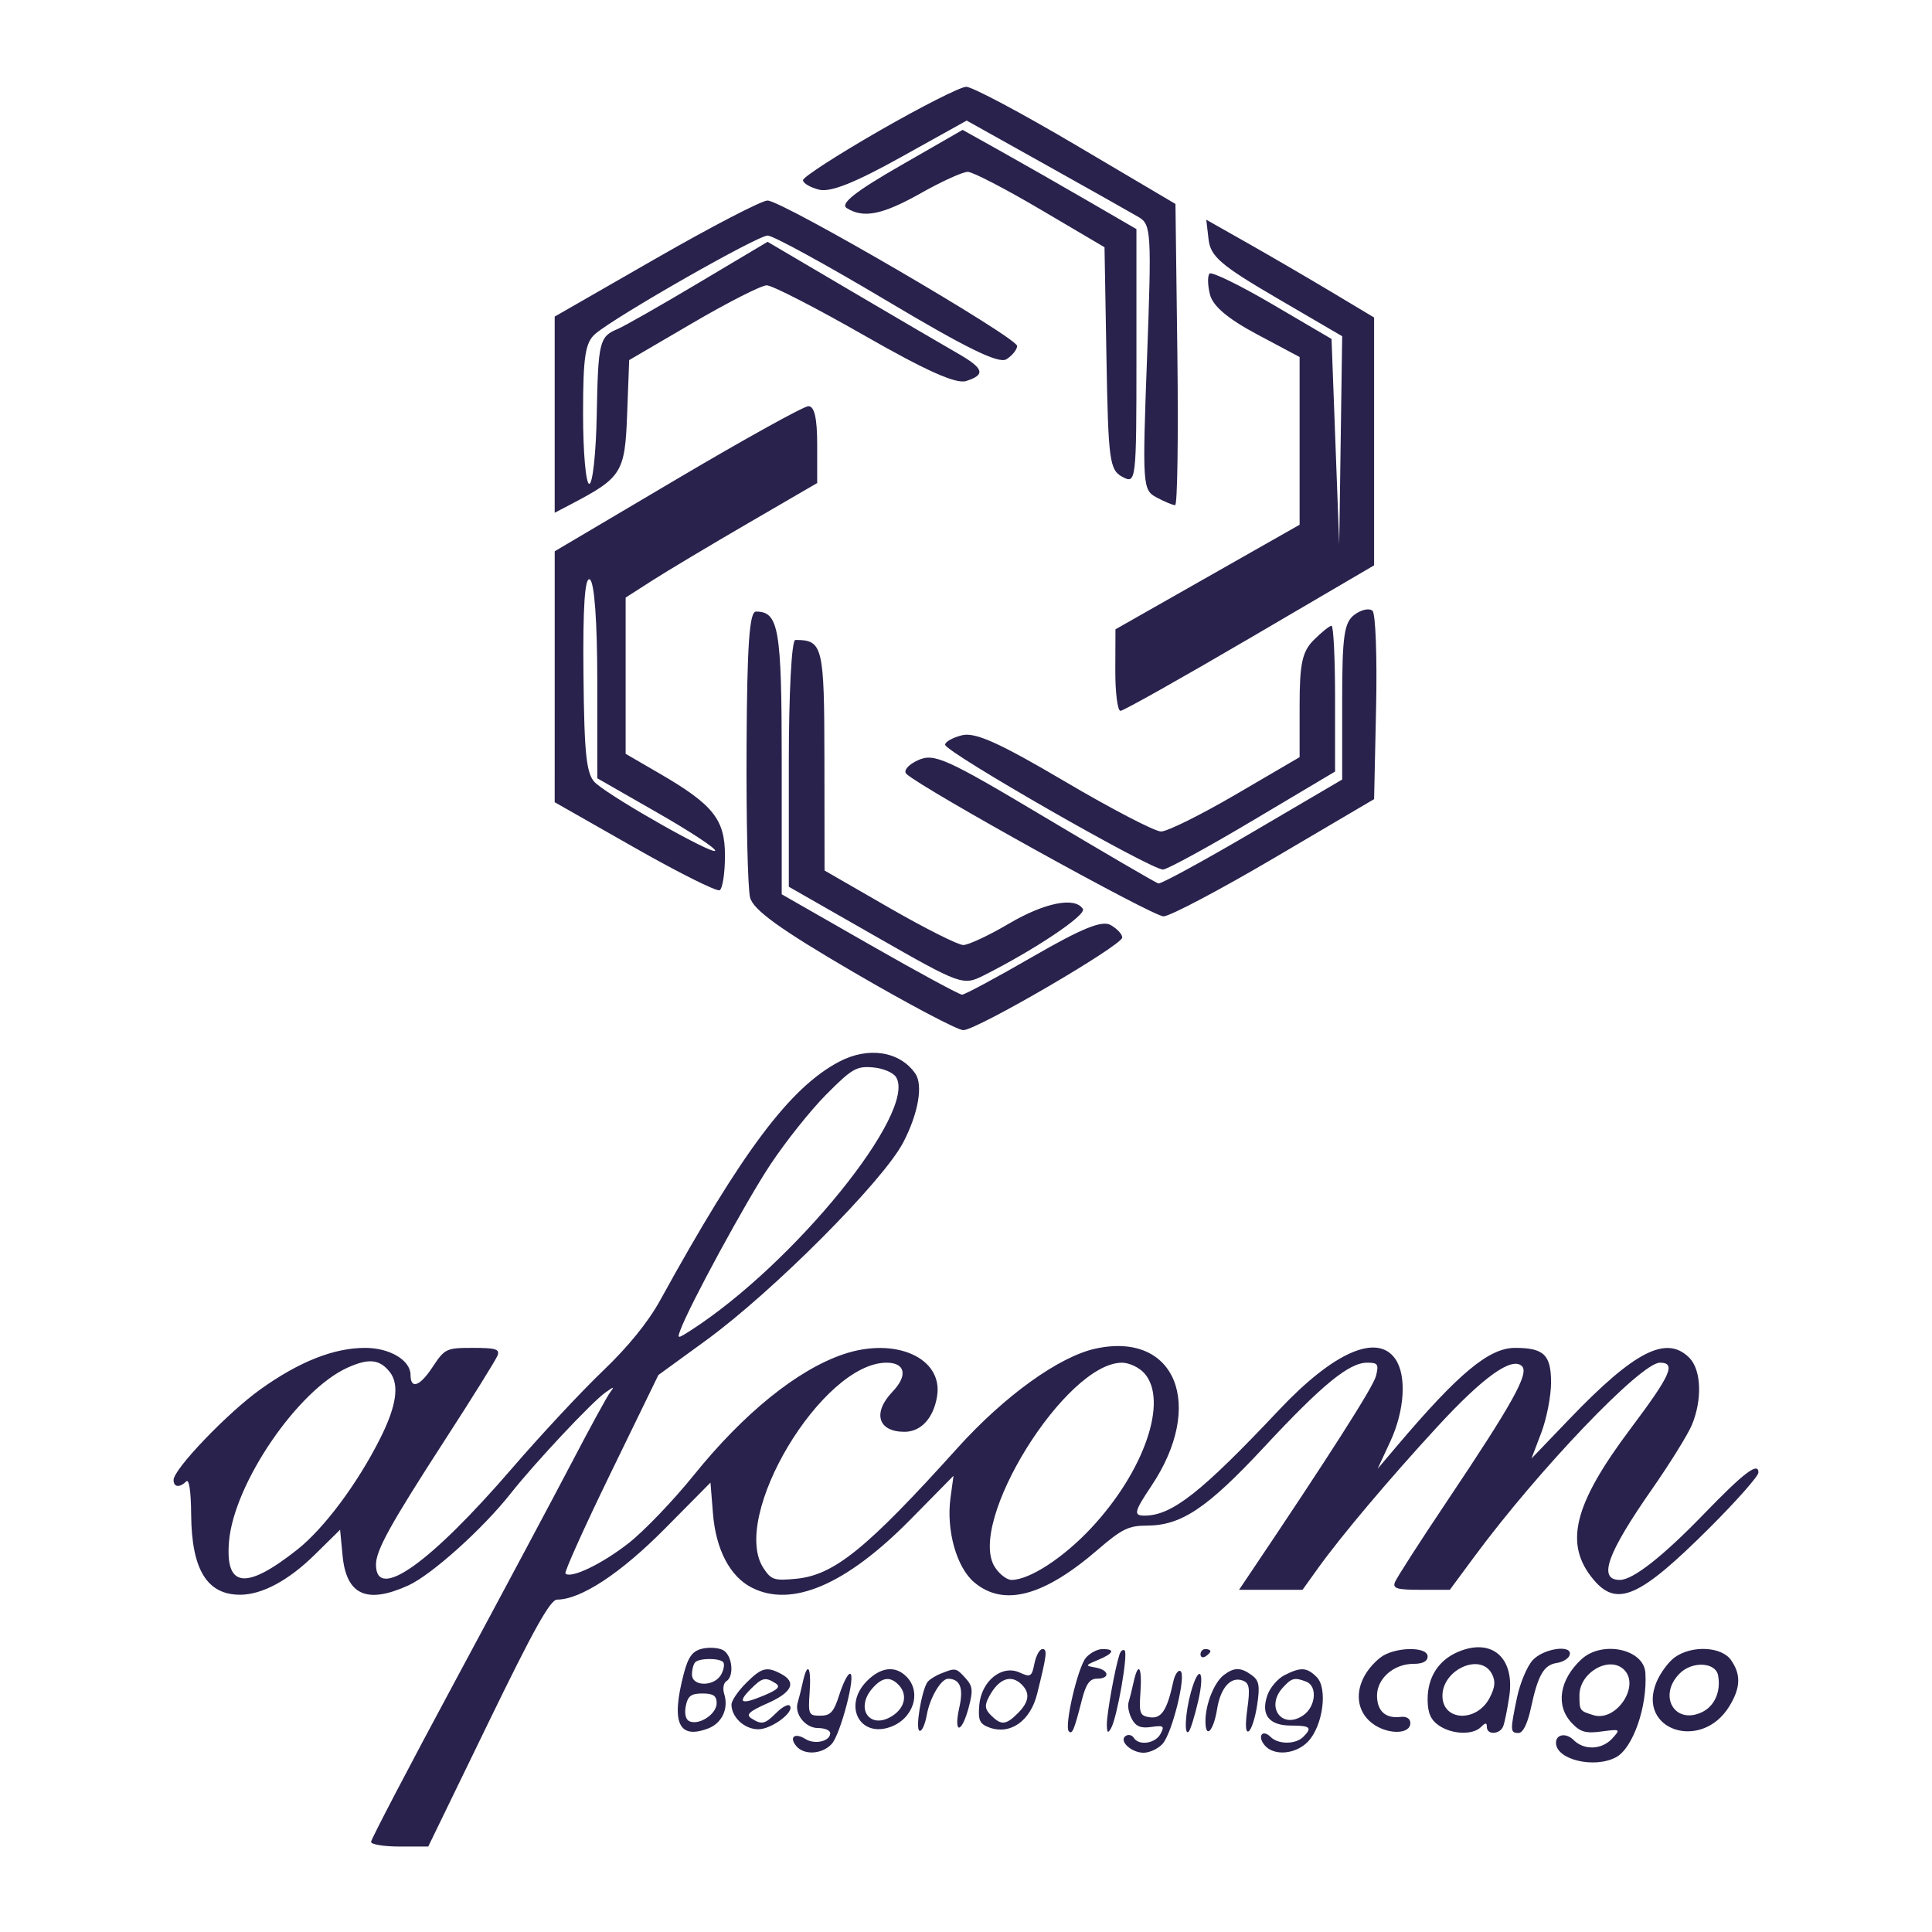
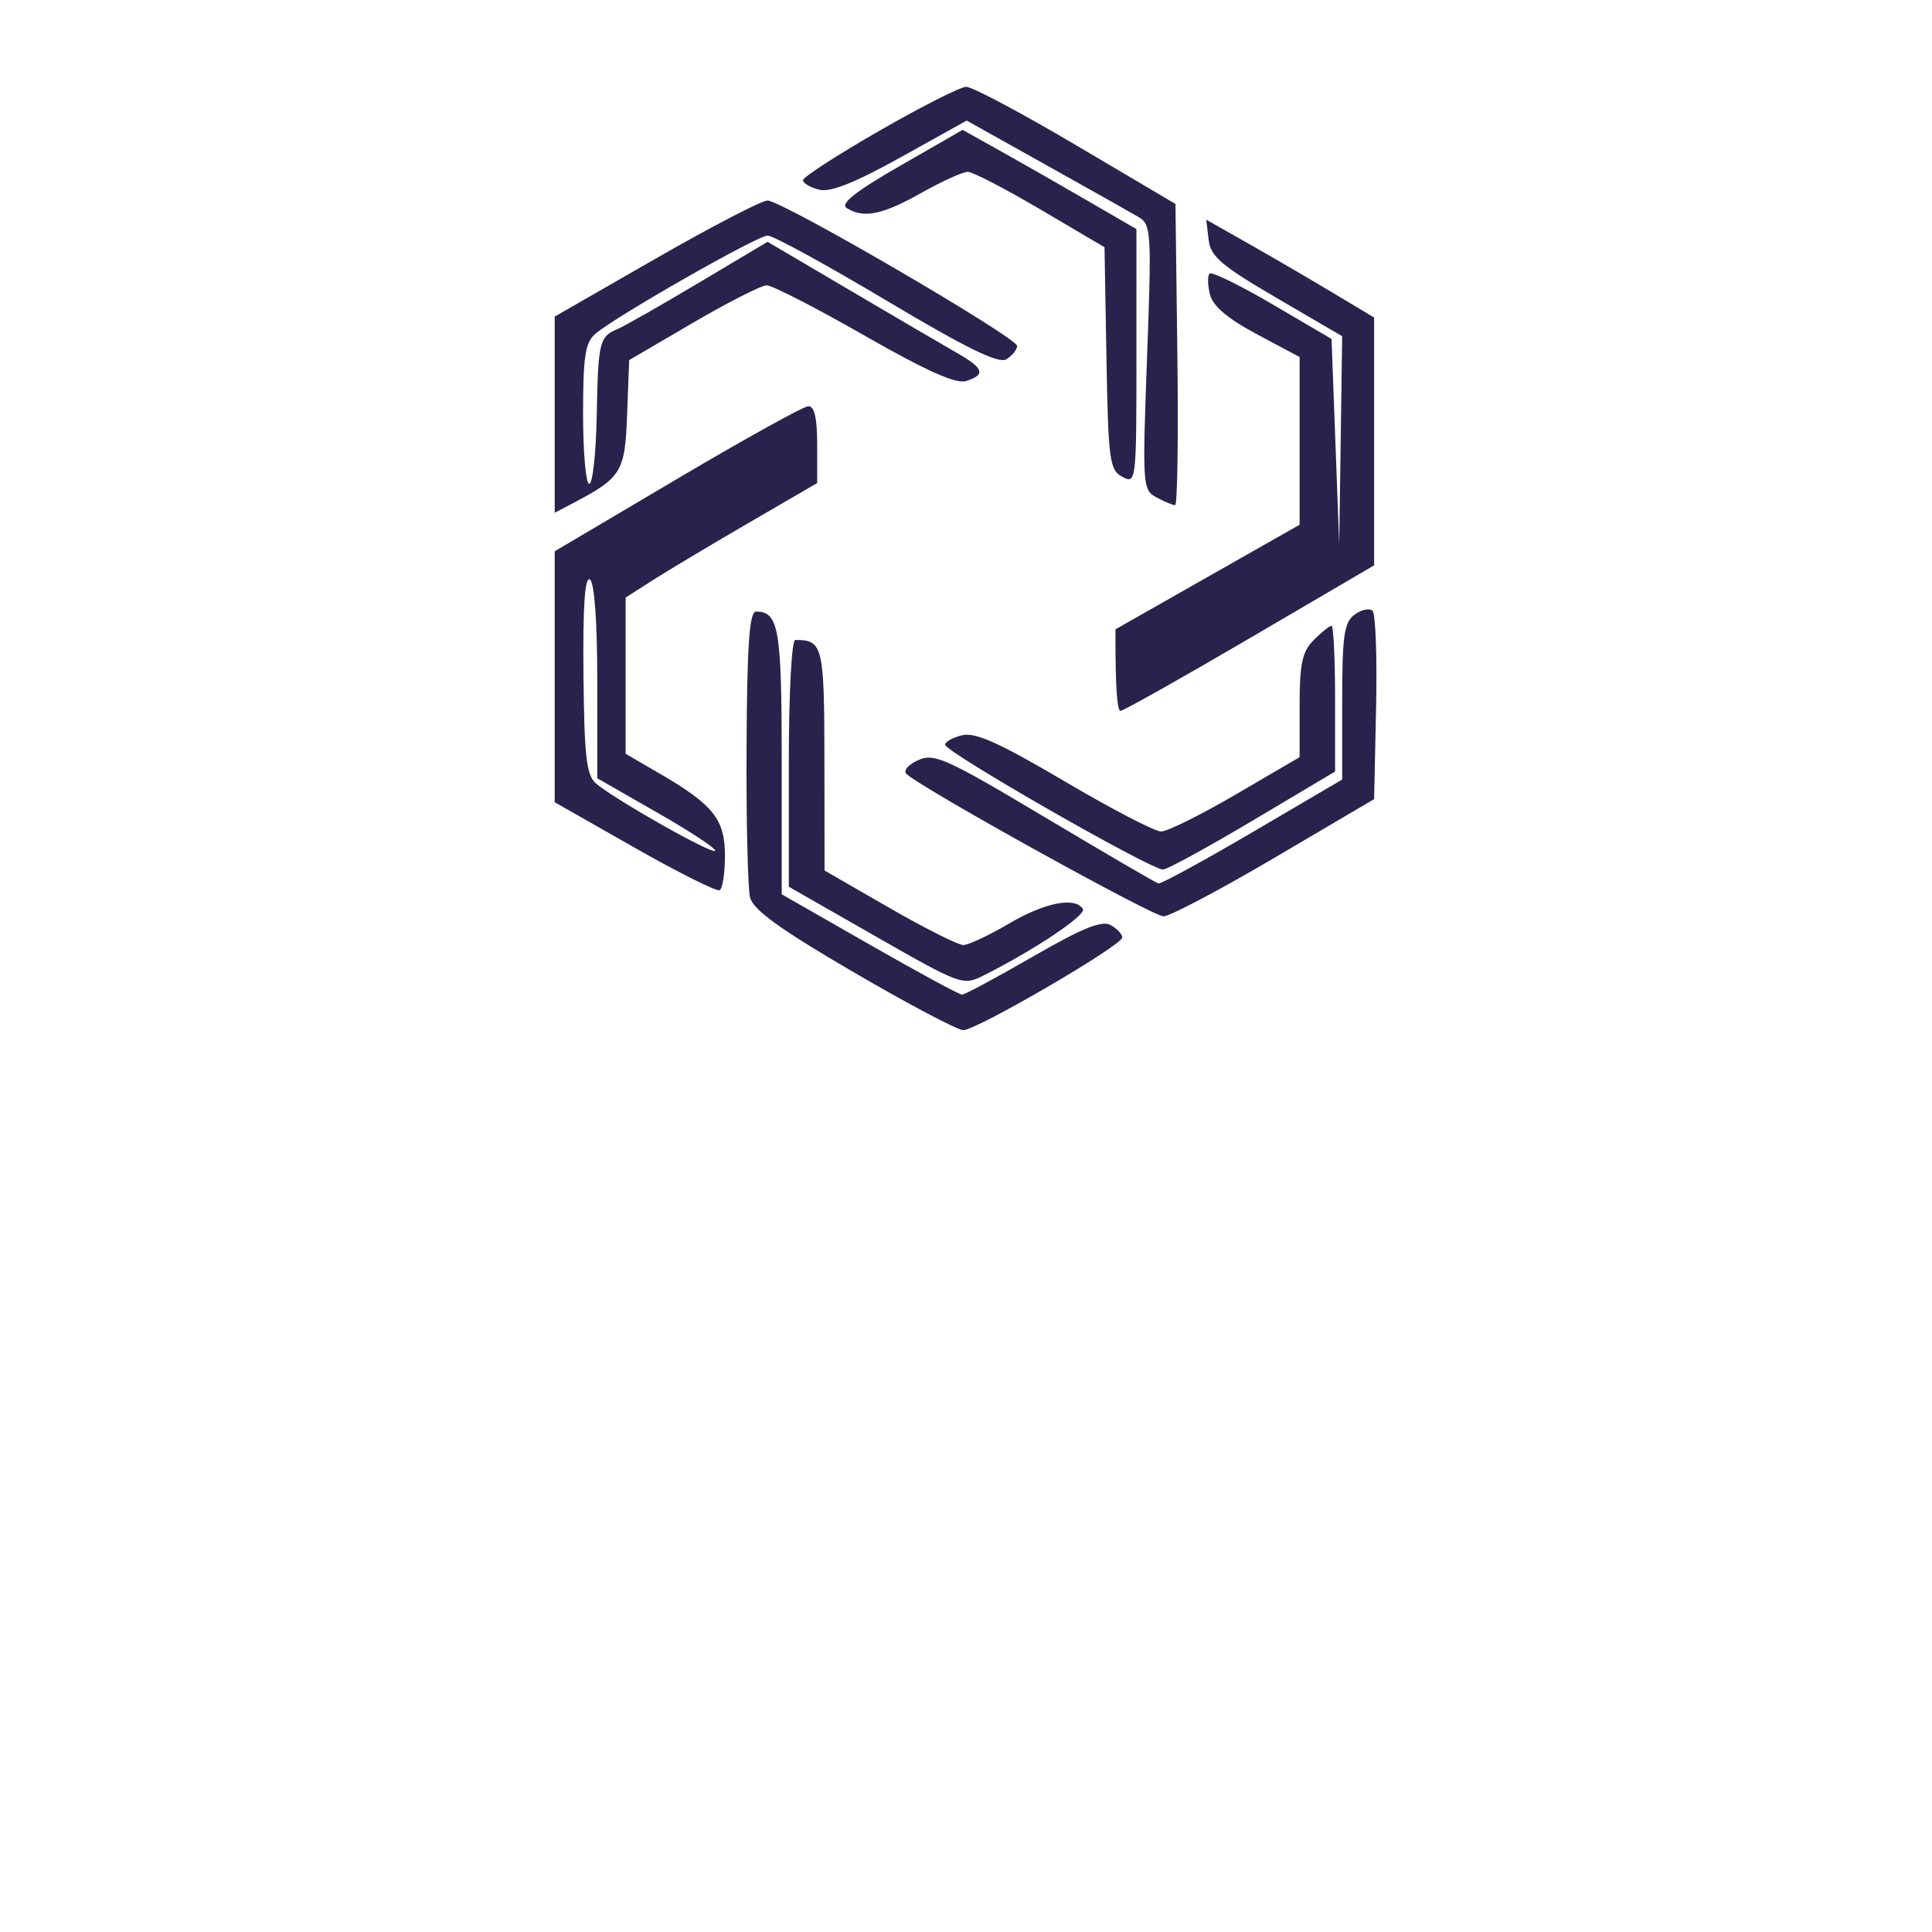
<svg xmlns="http://www.w3.org/2000/svg" width="512" height="512" viewBox="0 0 512 512" fill="none">
-   <path fill-rule="evenodd" clip-rule="evenodd" d="M222.362 281.372C209.336 288.25 196.707 305.087 174.974 344.546C171.762 350.377 166.481 356.892 159.766 363.307C154.109 368.712 143.308 380.294 135.762 389.046C113.911 414.393 99.64 424.505 99.64 414.642C99.64 410.837 103.464 403.931 118.017 381.443C125.193 370.358 131.415 360.368 131.847 359.244C132.5 357.542 131.409 357.201 125.313 357.201C118.23 357.201 117.885 357.368 114.546 362.413C111.236 367.416 108.799 368.245 108.799 364.371C108.799 360.487 103.293 357.201 96.791 357.201C88.491 357.201 79.347 360.813 69.051 368.161C60.351 374.369 46.011 389.325 46 392.201C45.993 394.14 47.591 394.331 49.331 392.6C50.116 391.82 50.606 395.08 50.661 401.432C50.785 415.954 54.861 422.622 63.614 422.622C69.431 422.622 76.473 418.845 83.435 411.988L90.128 405.397L90.787 412.266C91.791 422.703 97.201 425.158 108.194 420.165C114.356 417.366 127.935 405.172 135.326 395.799C141.701 387.716 156.812 371.604 160.423 369.039C162.763 367.378 162.918 367.378 161.66 369.039C160.868 370.083 156.376 378.299 151.678 387.294C146.979 396.29 133.054 422.377 120.733 445.267C108.412 468.157 98.332 487.439 98.332 488.118C98.332 488.797 101.743 489.352 105.91 489.352H113.49L129.372 456.641C141.454 431.755 145.823 423.928 147.633 423.917C153.94 423.883 164.472 416.953 176.175 405.135L188.285 392.906L188.947 401.14C189.706 410.601 193.426 417.735 199.142 420.691C209.761 426.182 224.199 420.016 241.261 402.7L252.692 391.099L251.894 396.922C250.718 405.51 253.49 415.389 258.189 419.343C265.958 425.88 276.549 423.084 290.894 410.706C297.246 405.226 299.11 404.304 303.836 404.304C313.036 404.304 319.881 399.734 334.985 383.507C350.41 366.934 357.504 361.126 362.318 361.126C365.162 361.126 365.432 361.537 364.645 364.67C363.923 367.546 352.164 385.965 330.782 417.715L328.359 421.314H336.769H345.181L349.3 415.577C355.493 406.955 368.064 392.048 380.896 378.113C393.088 364.872 400.708 359.424 403.346 362.061C405.267 363.982 400.889 371.859 383.403 397.946C376.276 408.577 370.097 418.185 369.671 419.295C369.027 420.972 370.192 421.314 376.56 421.314H384.223L390.751 412.482C407.782 389.439 434.867 361.126 439.88 361.126C444.25 361.126 442.817 364.351 432.108 378.621C416.942 398.828 414.403 409.232 422.336 418.659C428.529 426.019 434.583 423.308 453.018 404.922C460.158 397.8 466 391.195 466 390.242C466 387.339 462.149 390.259 451.636 401.138C440.713 412.44 432.746 418.697 429.276 418.697C423.392 418.697 425.843 411.788 437.819 394.611C442.546 387.83 447.288 380.19 448.357 377.633C451.164 370.916 450.864 363 447.682 359.818C441.617 353.753 433.198 358.046 415.976 375.983L405.861 386.521L408.453 379.698C409.879 375.944 411.046 369.957 411.046 366.391C411.046 359.042 409.137 357.201 401.515 357.201C394.604 357.201 386.546 363.906 370.065 383.369L365.08 389.257L368.423 382.061C372.262 373.801 372.827 364.493 369.756 360.109C364.954 353.252 353.418 358.318 338.992 373.617C318.371 395.488 310.661 401.568 303.428 401.658C300.302 401.698 300.523 400.659 305.096 393.837C319.469 372.397 311.589 352.837 290.406 357.38C280.731 359.455 266.238 369.873 253.727 383.75C229.625 410.481 221.057 417.421 210.964 418.391C205.183 418.947 204.363 418.678 202.322 415.564C193.397 401.942 217.863 361.126 234.955 361.126C239.925 361.126 240.629 364.533 236.541 368.799C231.163 374.412 232.658 379.444 239.701 379.444C244.076 379.444 247.396 375.823 248.337 370.022C249.986 359.859 237.284 354.191 223.435 358.911C211.273 363.055 197.085 374.535 183.866 390.929C178.484 397.606 170.725 405.704 166.627 408.923C159.608 414.435 151.287 418.443 149.847 417.002C149.491 416.646 154.887 404.665 161.839 390.376L174.477 364.397L187.066 355.238C204.873 342.282 234.026 313.018 239.387 302.718C243.359 295.083 244.676 287.545 242.566 284.507C238.449 278.577 230.105 277.283 222.362 281.372ZM237.463 285.443C243.172 294.561 210.384 335.004 183.03 352.587C179.528 354.839 179.439 354.835 180.317 352.459C182.756 345.859 197.545 318.648 204.052 308.789C208.089 302.672 214.794 294.246 218.951 290.064C225.77 283.203 226.978 282.5 231.307 282.868C233.995 283.095 236.703 284.228 237.463 285.443ZM103.238 363.522C105.91 366.837 105.128 372.471 100.794 381.117C94.789 393.101 85.89 405.043 78.779 410.666C65.141 421.444 59.672 420.807 60.687 408.558C61.962 393.192 78.907 368.348 92.16 362.415C97.733 359.92 100.564 360.202 103.238 363.522ZM303.225 363.88C309.727 371.065 303.294 389.856 289.165 404.962C281.762 412.876 272.809 418.697 268.044 418.697C266.849 418.697 264.887 417.195 263.684 415.36C256.004 403.638 282.37 361.152 297.337 361.131C299.204 361.129 301.854 362.365 303.225 363.88ZM185.997 436.944C183.47 437.581 182.377 439.098 181.195 443.608C177.807 456.533 179.829 461.041 187.674 458.058C191.347 456.662 193.148 452.773 191.92 448.9C191.481 447.521 191.737 446.015 192.485 445.552C194.683 444.194 194.047 438.515 191.557 437.266C190.299 436.634 187.796 436.489 185.997 436.944ZM386.465 437.738C381.249 439.931 378.335 444.439 378.335 450.316C378.335 453.863 379.124 455.737 381.244 457.221C384.706 459.647 390.276 459.878 392.466 457.688C393.687 456.467 394.036 456.467 394.036 457.688C394.036 459.852 397.523 459.671 398.371 457.463C398.749 456.475 399.469 452.941 399.968 449.61C401.506 439.35 395.4 433.98 386.465 437.738ZM274.137 440.846C273.436 444.358 273.108 444.556 270.207 443.235C265.497 441.089 260.059 445.484 259.516 451.877C259.176 455.877 259.607 456.852 262.133 457.79C267.696 459.859 273.046 456.12 274.844 448.91C277.425 438.557 277.61 437.015 276.27 437.015C275.519 437.015 274.559 438.739 274.137 440.846ZM287.793 439.304C285.62 441.827 281.97 457.535 283.258 458.824C284.159 459.725 284.662 458.51 286.731 450.426C287.799 446.257 288.797 444.865 290.722 444.865C294.258 444.865 293.961 442.548 290.344 441.919C287.511 441.427 287.536 441.35 290.998 439.897C295.165 438.149 295.631 437.015 292.182 437.015C290.854 437.015 288.879 438.046 287.793 439.304ZM296.676 438.463C295.47 442.135 293.289 454.234 293.327 457.032C293.358 459.28 293.608 459.482 294.466 457.95C296.051 455.119 298.984 438.351 298.057 437.423C297.626 436.992 297.005 437.461 296.676 438.463ZM318.148 438.4C318.148 439.162 318.736 439.422 319.456 438.977C320.176 438.532 320.765 437.91 320.765 437.592C320.765 437.274 320.176 437.015 319.456 437.015C318.736 437.015 318.148 437.639 318.148 438.4ZM365.731 439.333C359.175 444.644 358.193 452.399 363.544 456.608C367.5 459.72 373.756 459.741 373.756 456.641C373.756 455.444 372.737 454.804 371.139 455C367.188 455.487 364.924 453.428 364.924 449.345C364.924 444.821 369.37 440.94 374.555 440.94C377.043 440.94 378.335 440.269 378.335 438.977C378.335 436.192 369.295 436.447 365.731 439.333ZM406.184 439.959C404.698 441.579 402.829 446.023 402.03 449.836C400.176 458.693 400.2 459.258 402.433 459.258C403.602 459.258 404.813 456.805 405.712 452.615C407.583 443.892 409.127 441.212 412.576 440.704C414.14 440.474 415.663 439.55 415.959 438.65C416.922 435.726 409.108 436.771 406.184 439.959ZM419.063 439.757C413.255 445.169 412.204 451.965 416.468 456.542C418.766 459.008 420.202 459.427 424.421 458.862C429.426 458.19 429.505 458.241 427.301 460.678C424.556 463.711 419.823 463.923 417.037 461.137C415.049 459.148 412.354 459.563 412.354 461.859C412.354 466.327 422.505 468.77 428.265 465.688C432.761 463.283 436.606 452.225 436.045 443.323C435.644 436.983 424.542 434.653 419.063 439.757ZM443.91 439.149C442.234 440.322 440.024 443.293 438.997 445.751C433.662 458.519 450.927 464.256 458.3 452.166C461.294 447.256 461.417 443.758 458.729 439.923C456.234 436.359 448.471 435.954 443.91 439.149ZM191.62 440.457C192.074 440.913 191.858 442.385 191.139 443.728C189.385 447.005 183.38 447.04 183.38 443.775C183.38 442.455 183.772 440.983 184.252 440.504C185.358 439.397 190.528 439.365 191.62 440.457ZM395.338 443.545C396.382 445.495 396.243 447.099 394.782 449.921C391.359 456.542 382.261 456.162 382.261 449.399C382.261 442.434 392.332 437.927 395.338 443.545ZM430.411 442.51C434.729 446.828 428.282 456.377 422.289 454.538C418.615 453.412 418.569 453.348 418.569 449.251C418.569 443.202 426.556 438.656 430.411 442.51ZM455.31 443.987C456.125 448.283 454.354 452.237 450.91 453.806C443.695 457.094 439.337 449.285 445.145 443.477C448.458 440.164 454.643 440.474 455.31 443.987ZM197.672 446.073C195.568 448.177 193.847 450.714 193.847 451.711C193.847 455.081 197.301 458.277 200.945 458.277C204.53 458.277 210.802 453.532 209.258 451.988C208.818 451.549 207.231 452.416 205.732 453.916C202.684 456.963 201.891 457.137 199.103 455.375C197.593 454.419 198.535 453.539 203.355 451.407C209.921 448.503 211.176 445.828 207.018 443.603C203.185 441.552 201.836 441.908 197.672 446.073ZM212.736 445.847C212.301 447.825 211.703 450.223 211.406 451.175C210.456 454.217 213.422 457.95 216.79 457.95C218.565 457.95 220.016 458.557 220.016 459.299C220.016 461.459 215.952 462.418 213.441 460.85C210.621 459.089 209.033 460.331 211.028 462.736C213.085 465.214 217.918 464.916 220.417 462.154C222.774 459.55 226.936 443.557 225.257 443.557C224.67 443.557 223.398 446.06 222.43 449.118C220.977 453.708 220.099 454.678 217.399 454.678C214.308 454.678 214.151 454.337 214.563 448.463C215.04 441.658 213.984 440.147 212.736 445.847ZM229.77 445.461C223.377 451.852 227.712 460.544 235.874 457.698C242.046 455.547 244.342 448.444 240.203 444.304C237.248 441.348 233.461 441.768 229.77 445.461ZM249.262 443.548C247.716 444.172 246.121 445.216 245.718 445.869C244.154 448.402 242.591 458.001 243.638 458.648C244.246 459.024 245.143 457.107 245.629 454.388C246.445 449.84 249.426 444.838 251.294 444.885C254.468 444.967 255.386 447.35 254.228 452.5C252.645 459.55 254.791 459.624 256.687 452.586C257.916 448.02 257.796 446.853 255.88 444.736C253.378 441.971 253.234 441.945 249.262 443.548ZM300.4 445.847C299.966 447.825 299.368 450.223 299.071 451.175C298.774 452.127 299.17 454.099 299.951 455.559C301.002 457.523 302.339 458.07 305.099 457.666C308.362 457.187 308.667 457.414 307.552 459.496C306.179 462.062 301.808 462.71 300.471 460.545C300.018 459.814 299.072 459.572 298.367 460.008C296.356 461.251 299.746 464.492 303.058 464.492C304.658 464.492 306.919 463.44 308.082 462.154C310.645 459.321 314.455 443.855 312.835 442.854C312.201 442.462 311.329 443.785 310.899 445.793C309.303 453.237 307.781 455.529 304.723 455.095C302.084 454.72 301.836 454.061 302.228 448.463C302.704 441.658 301.648 440.147 300.4 445.847ZM324.344 443.884C321.767 445.841 319.456 451.639 319.456 456.149C319.456 461.015 321.608 458.759 322.544 452.915C323.456 447.213 326.217 444.167 329.374 445.38C331.102 446.042 331.312 447.377 330.554 452.889C329.956 457.234 330.091 459.309 330.935 458.787C331.652 458.345 332.654 455.208 333.162 451.82C333.926 446.731 333.68 445.361 331.755 443.953C328.838 441.821 327.084 441.804 324.344 443.884ZM340.413 443.931C338.626 444.835 336.587 447.213 335.883 449.215C334.048 454.435 336.277 457.295 342.186 457.295C347.271 457.295 347.837 457.83 345.363 460.305C343.353 462.314 338.749 462.326 336.75 460.327C334.566 458.143 333.124 460.08 335.131 462.498C337.586 465.455 343.442 464.937 346.695 461.473C350.598 457.319 351.909 447.411 348.948 444.449C346.331 441.832 344.749 441.737 340.413 443.931ZM315.6 448.463C314.099 453.867 313.758 460.16 315.035 458.882C315.481 458.435 316.605 454.804 317.533 450.813C319.409 442.747 317.747 440.728 315.6 448.463ZM205.52 446.082C206.937 446.978 206.186 447.758 202.375 449.351C196.383 451.855 195.278 451.284 198.972 447.591C202.003 444.56 202.819 444.373 205.52 446.082ZM238.072 446.435C240.562 448.925 239.908 452.482 236.555 454.678C230.541 458.619 226.396 452.721 231.34 447.258C233.856 444.478 235.869 444.232 238.072 446.435ZM270.783 446.435C273.045 448.698 272.723 451.037 269.736 454.024C266.581 457.179 265.326 457.278 262.635 454.588C260.99 452.944 260.88 451.966 262.084 449.682C264.637 444.831 267.945 443.597 270.783 446.435ZM346.172 445.659C349.169 446.81 348.711 452.238 345.422 454.542C339.806 458.476 335.257 452.432 339.94 447.258C342.296 444.655 343.048 444.461 346.172 445.659ZM189.922 451.362C189.922 454.196 185.457 457.217 182.784 456.191C181.744 455.791 181.336 454.234 181.731 452.165C182.247 449.467 183.134 448.791 186.15 448.791C189.027 448.791 189.922 449.4 189.922 451.362Z" fill="#29224C" />
-   <path fill-rule="evenodd" clip-rule="evenodd" d="M233.014 34.672C221.897 41.062 212.803 46.945 212.803 47.744C212.803 48.543 214.725 49.679 217.073 50.269C220.066 51.019 226.556 48.44 238.762 41.647L256.181 31.955L277.264 43.736C288.861 50.216 299.908 56.438 301.816 57.564C305.069 59.481 305.204 61.805 303.982 94.696C302.717 128.727 302.794 129.844 306.5 131.827C308.602 132.954 310.816 133.873 311.422 133.873C312.027 133.873 312.294 115.912 312.016 93.96L311.508 54.046L285.191 38.498C270.716 29.945 257.602 22.972 256.049 23C254.496 23.028 244.129 28.281 233.014 34.672ZM238.48 43.976C226.692 50.752 222.589 53.997 224.379 55.131C228.822 57.947 233.875 56.926 244.114 51.149C249.612 48.047 255.179 45.524 256.487 45.541C257.796 45.559 266.48 50.06 275.786 55.546L292.707 65.518L293.224 94.955C293.702 122.053 294.037 124.55 297.455 126.379C301.089 128.323 301.168 127.639 301.168 94.54V60.715L288.477 53.349C281.496 49.297 271.133 43.38 265.446 40.201L255.105 34.42L238.48 43.976ZM173.791 68.517L147 83.9V109.892V135.885L151.23 133.672C164.788 126.58 165.609 125.273 166.194 109.877L166.741 95.425L183.662 85.532C192.968 80.091 201.75 75.628 203.179 75.615C204.608 75.601 216.233 81.573 229.015 88.882C245.404 98.257 253.366 101.821 256.029 100.977C261.295 99.306 260.766 97.63 253.695 93.585C250.336 91.659 237.647 84.235 225.501 77.083L203.418 64.082L185.079 75.005C174.993 81.014 165.348 86.506 163.643 87.209C158.845 89.189 158.504 90.601 158.141 110.03C157.955 120.041 157.064 128.233 156.162 128.233C155.259 128.233 154.52 119.904 154.52 109.723C154.52 94.408 155.088 90.734 157.811 88.435C163.475 83.65 200.711 62.429 203.442 62.429C204.871 62.429 219.072 70.196 234.994 79.691C256.205 92.336 264.69 96.484 266.723 95.201C268.247 94.239 269.522 92.659 269.554 91.691C269.625 89.493 207.261 53.151 203.403 53.144C201.852 53.14 188.526 60.059 173.791 68.517ZM320.292 63.507C320.813 67.963 323.629 70.377 338.3 78.944L355.69 89.099L355.299 116.657L354.908 144.214L353.889 117.022L352.87 89.828L337.226 80.649C328.621 75.601 321.117 71.935 320.55 72.503C319.982 73.071 320.027 75.564 320.649 78.042C321.418 81.114 325.387 84.472 333.095 88.582L344.41 94.611V116.834V139.058L320.01 152.916L295.61 166.775L295.569 177.585C295.546 183.53 296.163 188.39 296.938 188.384C297.712 188.377 313.153 179.698 331.249 169.097L364.151 149.822V116.982V84.141L352.87 77.387C346.666 73.672 336.658 67.842 330.633 64.43L319.675 58.225L320.292 63.507ZM179.434 126.919L147.004 146.094L147.002 179.345L147 212.596L168.151 224.629C179.785 231.247 189.936 236.327 190.712 235.919C191.489 235.511 192.122 231.38 192.122 226.742C192.122 217.12 189.014 213.239 174.632 204.894L165.801 199.768V179.069V158.367L172.851 153.845C176.73 151.358 188.152 144.527 198.233 138.667L216.563 128.013V117.783C216.563 110.8 215.817 107.582 214.213 107.648C212.922 107.7 197.27 116.373 179.434 126.919ZM158.286 180.516L158.294 206.257L174.331 215.437C183.152 220.487 189.983 225.005 189.509 225.477C188.595 226.391 163.225 212.057 157.995 207.672C155.404 205.499 154.846 200.693 154.624 178.709C154.443 160.826 154.989 152.742 156.32 153.563C157.527 154.31 158.282 164.68 158.286 180.516ZM358.981 162.879C356.194 164.936 355.69 168.47 355.69 185.948V206.588L331.947 220.523C318.888 228.188 307.652 234.308 306.979 234.125C306.304 233.943 292.754 226.037 276.866 216.558C250.655 200.919 247.542 199.52 243.265 201.47C240.638 202.666 239.303 204.288 240.249 205.134C244.883 209.28 305.612 242.909 308.348 242.843C310.087 242.802 323.353 235.795 337.83 227.274L364.151 211.78L364.679 187.55C364.971 174.224 364.548 162.674 363.739 161.883C362.933 161.093 360.791 161.54 358.981 162.879ZM197.847 197.742C197.746 217.359 198.165 235.404 198.776 237.844C199.599 241.121 206.753 246.286 226.21 257.64C240.685 266.087 253.767 273 255.278 273C258.843 273 297.408 250.523 297.408 248.448C297.408 247.577 296.016 246.086 294.315 245.135C292.017 243.849 286.732 245.998 273.733 253.502C264.115 259.055 255.666 263.6 254.959 263.6C254.252 263.6 243.208 257.613 230.418 250.298L207.163 236.996V201.791C207.163 166.581 206.388 162.074 200.342 162.074C198.603 162.074 197.986 170.896 197.847 197.742ZM348.17 169.595C345.1 172.665 344.41 175.861 344.41 187.004V200.656L327.557 210.506C318.288 215.924 309.35 220.357 307.694 220.357C306.039 220.357 294.516 214.362 282.089 207.033C264.865 196.875 258.411 193.978 254.947 194.848C252.449 195.474 250.435 196.606 250.471 197.362C250.567 199.353 305.419 230.749 308.246 230.433C309.555 230.286 320.343 224.384 332.217 217.317L353.81 204.469V185.153C353.81 174.528 353.387 165.835 352.87 165.835C352.353 165.835 350.238 167.527 348.17 169.595ZM209.043 202.295V234.996L232.074 248.155C254.722 261.093 255.199 261.264 260.746 258.473C274.26 251.668 287.96 242.484 286.975 240.89C284.929 237.581 276.837 239.19 267.326 244.799C262.066 247.901 256.641 250.439 255.273 250.439C253.906 250.439 245.075 245.996 235.65 240.568L218.515 230.698L218.479 201.288C218.444 171.118 218.073 169.595 210.769 169.595C209.788 169.595 209.043 183.69 209.043 202.295Z" fill="#29224C" />
+   <path fill-rule="evenodd" clip-rule="evenodd" d="M233.014 34.672C221.897 41.062 212.803 46.945 212.803 47.744C212.803 48.543 214.725 49.679 217.073 50.269C220.066 51.019 226.556 48.44 238.762 41.647L256.181 31.955L277.264 43.736C288.861 50.216 299.908 56.438 301.816 57.564C305.069 59.481 305.204 61.805 303.982 94.696C302.717 128.727 302.794 129.844 306.5 131.827C308.602 132.954 310.816 133.873 311.422 133.873C312.027 133.873 312.294 115.912 312.016 93.96L311.508 54.046L285.191 38.498C270.716 29.945 257.602 22.972 256.049 23C254.496 23.028 244.129 28.281 233.014 34.672ZM238.48 43.976C226.692 50.752 222.589 53.997 224.379 55.131C228.822 57.947 233.875 56.926 244.114 51.149C249.612 48.047 255.179 45.524 256.487 45.541C257.796 45.559 266.48 50.06 275.786 55.546L292.707 65.518L293.224 94.955C293.702 122.053 294.037 124.55 297.455 126.379C301.089 128.323 301.168 127.639 301.168 94.54V60.715L288.477 53.349C281.496 49.297 271.133 43.38 265.446 40.201L255.105 34.42L238.48 43.976ZM173.791 68.517L147 83.9V109.892V135.885L151.23 133.672C164.788 126.58 165.609 125.273 166.194 109.877L166.741 95.425L183.662 85.532C192.968 80.091 201.75 75.628 203.179 75.615C204.608 75.601 216.233 81.573 229.015 88.882C245.404 98.257 253.366 101.821 256.029 100.977C261.295 99.306 260.766 97.63 253.695 93.585C250.336 91.659 237.647 84.235 225.501 77.083L203.418 64.082L185.079 75.005C174.993 81.014 165.348 86.506 163.643 87.209C158.845 89.189 158.504 90.601 158.141 110.03C157.955 120.041 157.064 128.233 156.162 128.233C155.259 128.233 154.52 119.904 154.52 109.723C154.52 94.408 155.088 90.734 157.811 88.435C163.475 83.65 200.711 62.429 203.442 62.429C204.871 62.429 219.072 70.196 234.994 79.691C256.205 92.336 264.69 96.484 266.723 95.201C268.247 94.239 269.522 92.659 269.554 91.691C269.625 89.493 207.261 53.151 203.403 53.144C201.852 53.14 188.526 60.059 173.791 68.517ZM320.292 63.507C320.813 67.963 323.629 70.377 338.3 78.944L355.69 89.099L355.299 116.657L354.908 144.214L353.889 117.022L352.87 89.828L337.226 80.649C328.621 75.601 321.117 71.935 320.55 72.503C319.982 73.071 320.027 75.564 320.649 78.042C321.418 81.114 325.387 84.472 333.095 88.582L344.41 94.611V116.834V139.058L320.01 152.916L295.61 166.775C295.546 183.53 296.163 188.39 296.938 188.384C297.712 188.377 313.153 179.698 331.249 169.097L364.151 149.822V116.982V84.141L352.87 77.387C346.666 73.672 336.658 67.842 330.633 64.43L319.675 58.225L320.292 63.507ZM179.434 126.919L147.004 146.094L147.002 179.345L147 212.596L168.151 224.629C179.785 231.247 189.936 236.327 190.712 235.919C191.489 235.511 192.122 231.38 192.122 226.742C192.122 217.12 189.014 213.239 174.632 204.894L165.801 199.768V179.069V158.367L172.851 153.845C176.73 151.358 188.152 144.527 198.233 138.667L216.563 128.013V117.783C216.563 110.8 215.817 107.582 214.213 107.648C212.922 107.7 197.27 116.373 179.434 126.919ZM158.286 180.516L158.294 206.257L174.331 215.437C183.152 220.487 189.983 225.005 189.509 225.477C188.595 226.391 163.225 212.057 157.995 207.672C155.404 205.499 154.846 200.693 154.624 178.709C154.443 160.826 154.989 152.742 156.32 153.563C157.527 154.31 158.282 164.68 158.286 180.516ZM358.981 162.879C356.194 164.936 355.69 168.47 355.69 185.948V206.588L331.947 220.523C318.888 228.188 307.652 234.308 306.979 234.125C306.304 233.943 292.754 226.037 276.866 216.558C250.655 200.919 247.542 199.52 243.265 201.47C240.638 202.666 239.303 204.288 240.249 205.134C244.883 209.28 305.612 242.909 308.348 242.843C310.087 242.802 323.353 235.795 337.83 227.274L364.151 211.78L364.679 187.55C364.971 174.224 364.548 162.674 363.739 161.883C362.933 161.093 360.791 161.54 358.981 162.879ZM197.847 197.742C197.746 217.359 198.165 235.404 198.776 237.844C199.599 241.121 206.753 246.286 226.21 257.64C240.685 266.087 253.767 273 255.278 273C258.843 273 297.408 250.523 297.408 248.448C297.408 247.577 296.016 246.086 294.315 245.135C292.017 243.849 286.732 245.998 273.733 253.502C264.115 259.055 255.666 263.6 254.959 263.6C254.252 263.6 243.208 257.613 230.418 250.298L207.163 236.996V201.791C207.163 166.581 206.388 162.074 200.342 162.074C198.603 162.074 197.986 170.896 197.847 197.742ZM348.17 169.595C345.1 172.665 344.41 175.861 344.41 187.004V200.656L327.557 210.506C318.288 215.924 309.35 220.357 307.694 220.357C306.039 220.357 294.516 214.362 282.089 207.033C264.865 196.875 258.411 193.978 254.947 194.848C252.449 195.474 250.435 196.606 250.471 197.362C250.567 199.353 305.419 230.749 308.246 230.433C309.555 230.286 320.343 224.384 332.217 217.317L353.81 204.469V185.153C353.81 174.528 353.387 165.835 352.87 165.835C352.353 165.835 350.238 167.527 348.17 169.595ZM209.043 202.295V234.996L232.074 248.155C254.722 261.093 255.199 261.264 260.746 258.473C274.26 251.668 287.96 242.484 286.975 240.89C284.929 237.581 276.837 239.19 267.326 244.799C262.066 247.901 256.641 250.439 255.273 250.439C253.906 250.439 245.075 245.996 235.65 240.568L218.515 230.698L218.479 201.288C218.444 171.118 218.073 169.595 210.769 169.595C209.788 169.595 209.043 183.69 209.043 202.295Z" fill="#29224C" />
</svg>